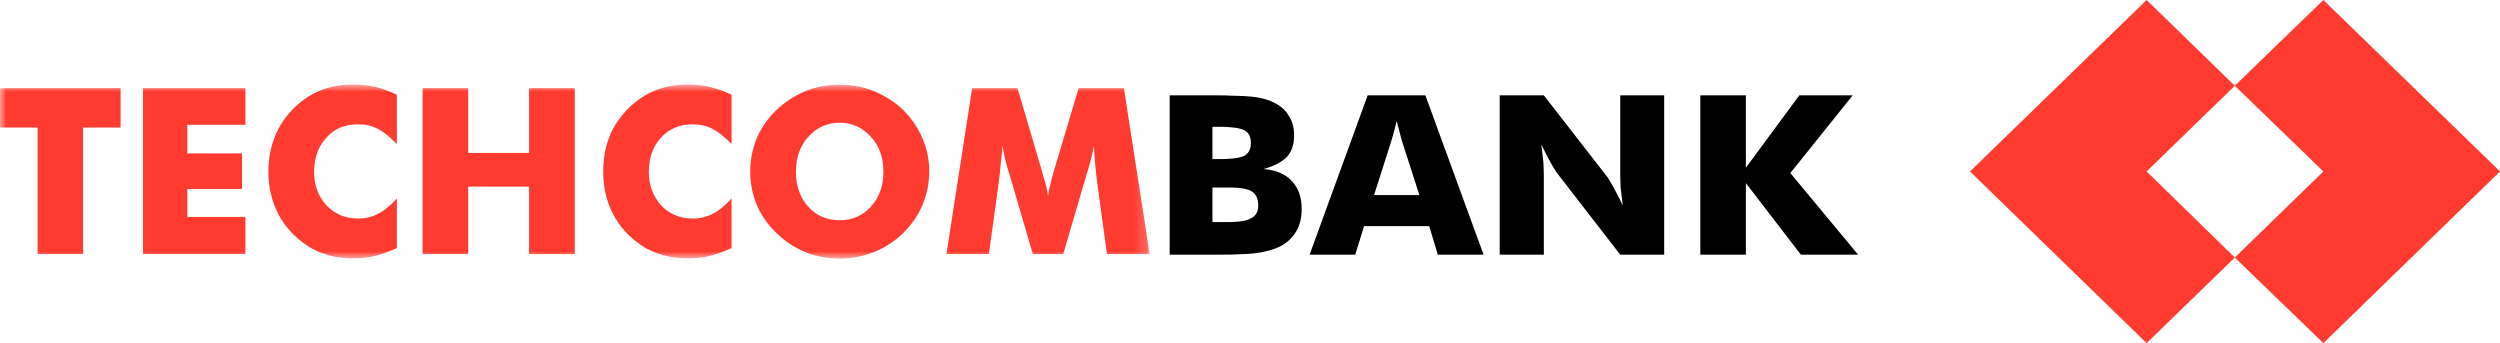
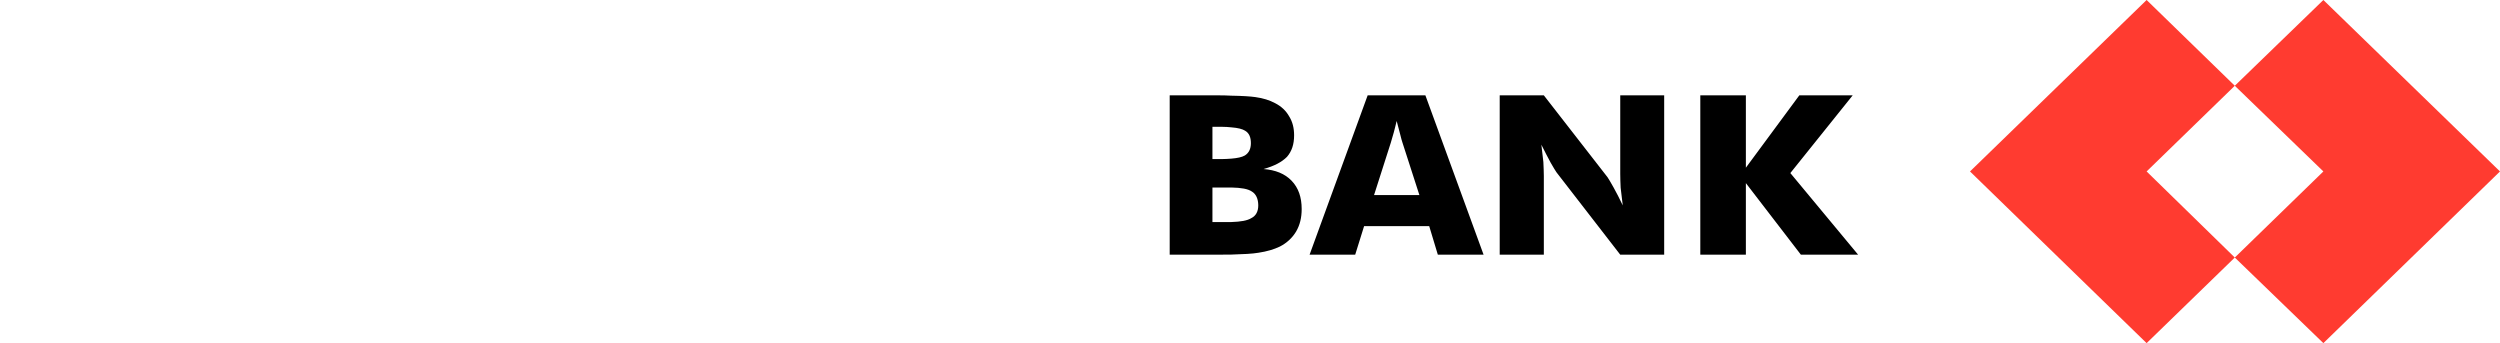
<svg xmlns="http://www.w3.org/2000/svg" width="204" height="28" viewBox="0 0 204 28" fill="none">
  <mask id="mask0_198_4553" style="mask-type:alpha" maskUnits="userSpaceOnUse" x="0" y="6" width="94" height="16">
-     <path fill-rule="evenodd" clip-rule="evenodd" d="M0 6.899H93.814V21.101H0V6.899Z" fill="white" />
-   </mask>
+     </mask>
  <g mask="url(#mask0_198_4553)">
    <path fill-rule="evenodd" clip-rule="evenodd" d="M59.693 7.727V11.755C59.175 11.218 58.679 10.799 58.17 10.528C57.666 10.266 57.114 10.143 56.531 10.143C55.484 10.143 54.615 10.485 53.933 11.235C53.281 11.943 52.944 12.882 52.944 14.05C52.944 15.135 53.306 16.031 53.954 16.767C54.641 17.485 55.505 17.832 56.531 17.832C57.114 17.832 57.666 17.703 58.17 17.44C58.679 17.186 59.175 16.767 59.693 16.192V20.247C59.097 20.5 58.518 20.734 57.953 20.875C57.339 21.023 56.764 21.079 56.172 21.079C55.428 21.079 54.719 21.006 54.105 20.814C53.461 20.651 52.886 20.383 52.341 20.025C51.338 19.349 50.56 18.491 50.026 17.469C49.48 16.424 49.224 15.271 49.224 13.981C49.224 12.944 49.394 11.998 49.727 11.16C50.057 10.305 50.586 9.55 51.262 8.854C51.917 8.203 52.639 7.711 53.461 7.384C54.263 7.051 55.18 6.899 56.172 6.899C56.764 6.899 57.339 6.952 57.953 7.094C58.518 7.246 59.097 7.441 59.693 7.727ZM34.484 20.734V7.196H38.206V12.477H43.172V7.196H46.902V20.734H43.172V15.227H38.206V20.734H34.484ZM32.382 7.727V11.755C31.868 11.218 31.369 10.799 30.859 10.528C30.372 10.266 29.809 10.143 29.237 10.143C28.152 10.143 27.291 10.485 26.63 11.235C25.973 11.943 25.632 12.882 25.632 14.05C25.632 15.135 25.983 16.031 26.646 16.767C27.334 17.485 28.194 17.832 29.237 17.832C29.809 17.832 30.372 17.703 30.859 17.44C31.369 17.186 31.868 16.767 32.382 16.192V20.247C31.78 20.5 31.21 20.734 30.627 20.875C30.036 21.023 29.454 21.079 28.863 21.079C28.119 21.079 27.41 21.006 26.791 20.814C26.15 20.651 25.58 20.383 25.043 20.025C24.029 19.349 23.252 18.491 22.707 17.469C22.169 16.424 21.902 15.271 21.902 13.981C21.902 12.944 22.095 11.998 22.424 11.16C22.761 10.305 23.265 9.55 23.949 8.854C24.611 8.203 25.326 7.711 26.135 7.384C26.956 7.051 27.849 6.899 28.863 6.899C29.454 6.899 30.036 6.952 30.627 7.094C31.21 7.246 31.78 7.441 32.382 7.727ZM11.669 20.734V7.196H20.024V10.182H15.284V12.517H19.752V15.421H15.284V17.703H20.024V20.734H11.669ZM68.528 6.913V10.014C67.496 10.014 66.644 10.405 65.959 11.16C65.274 11.919 64.947 12.869 64.947 14.006C64.947 15.153 65.274 16.108 65.941 16.851C66.603 17.607 67.471 17.97 68.528 17.97V21.101C67.546 21.101 66.603 20.918 65.716 20.571C64.824 20.2 64.052 19.692 63.358 19.016C62.657 18.345 62.129 17.585 61.757 16.727C61.406 15.867 61.219 14.966 61.219 14.006C61.219 13.026 61.406 12.119 61.757 11.271C62.129 10.405 62.657 9.649 63.358 8.975C64.052 8.324 64.824 7.815 65.716 7.441C66.603 7.073 67.546 6.913 68.528 6.913ZM3.068 20.734V10.405H0V7.196H9.842V10.405H6.784V20.734H3.068ZM93.814 20.734H90.328L89.528 14.88C89.482 14.476 89.415 14.036 89.379 13.511C89.331 13.003 89.297 12.447 89.259 11.855C89.18 12.432 88.987 13.149 88.742 14.006C88.668 14.182 88.638 14.32 88.617 14.395L86.759 20.734H84.281L82.423 14.395C82.4 14.32 82.371 14.182 82.298 14.006C82.054 13.149 81.865 12.432 81.811 11.855C81.77 12.371 81.726 12.882 81.658 13.394C81.622 13.884 81.558 14.395 81.5 14.88L80.692 20.734H77.228L79.329 7.196H83.028L85.089 14.182C85.089 14.232 85.13 14.32 85.142 14.441C85.355 15.059 85.478 15.579 85.519 16.031C85.541 15.784 85.58 15.522 85.67 15.227C85.729 14.931 85.825 14.572 85.93 14.172L88.017 7.196H91.709L93.814 20.734ZM68.528 21.101V17.97C69.559 17.97 70.389 17.607 71.074 16.851C71.769 16.089 72.085 15.153 72.085 14.006C72.085 12.869 71.769 11.919 71.06 11.16C70.378 10.405 69.538 10.014 68.528 10.014V6.913C69.49 6.913 70.422 7.073 71.329 7.441C72.216 7.815 73.021 8.324 73.701 8.975C74.373 9.649 74.9 10.405 75.264 11.271C75.64 12.119 75.823 13.026 75.823 14.006C75.823 14.966 75.64 15.884 75.264 16.748C74.912 17.585 74.373 18.345 73.701 19.016C73 19.692 72.216 20.2 71.303 20.571C70.422 20.918 69.49 21.101 68.528 21.101Z" fill="#FF3B30" />
  </g>
  <path fill-rule="evenodd" clip-rule="evenodd" d="M98.935 12.982H99.665C99.975 12.982 100.243 12.959 100.491 12.943V15.301H100.275H98.935V18.118H100.225H100.491V20.773C100.139 20.773 99.749 20.782 99.306 20.782H95.447V7.78H99.225C99.678 7.78 100.097 7.78 100.491 7.808V10.393C100.262 10.368 99.994 10.348 99.727 10.348H98.935V12.982ZM113.975 7.78V9.897L113.966 9.879C113.874 10.219 113.822 10.51 113.734 10.8C113.652 11.094 113.57 11.374 113.493 11.634L112.122 15.919H113.975V18.454H111.31L110.584 20.782H106.863L111.601 7.78H113.975ZM100.491 12.943C100.972 12.902 101.34 12.826 101.581 12.686C101.904 12.483 102.072 12.152 102.072 11.685C102.072 11.198 101.931 10.859 101.597 10.665C101.388 10.529 101.011 10.433 100.491 10.393V7.808C101.365 7.822 102.028 7.863 102.439 7.923C103.072 8.01 103.603 8.179 104.041 8.414C104.567 8.682 104.937 9.041 105.194 9.493C105.475 9.943 105.599 10.454 105.599 11.042C105.599 11.777 105.41 12.346 105.02 12.796C104.596 13.226 103.986 13.545 103.106 13.794C104.08 13.868 104.843 14.176 105.389 14.742C105.955 15.33 106.217 16.094 106.217 17.061C106.217 17.762 106.073 18.361 105.761 18.896C105.449 19.415 104.997 19.832 104.436 20.119C103.958 20.349 103.378 20.521 102.684 20.625C102.19 20.71 101.444 20.745 100.491 20.773V18.118C101.244 18.094 101.782 18.002 102.108 17.798C102.481 17.614 102.674 17.258 102.674 16.762C102.674 16.218 102.481 15.826 102.158 15.633C101.841 15.411 101.281 15.318 100.491 15.301V12.943ZM138.745 20.782V7.78H142.463V13.685L146.824 7.78H151.18L146.092 14.122L151.622 20.782H146.952L142.463 14.942V20.782H138.745ZM122.376 20.782V7.78H125.977L131.175 14.462C131.274 14.611 131.436 14.882 131.67 15.301C131.9 15.702 132.144 16.197 132.417 16.761C132.351 16.218 132.293 15.745 132.245 15.318C132.226 14.899 132.212 14.529 132.212 14.194V7.78H135.797V20.782H132.212L127.009 14.061C126.917 13.918 126.75 13.662 126.525 13.258C126.295 12.837 126.046 12.346 125.776 11.806C125.833 12.338 125.899 12.826 125.939 13.226C125.957 13.662 125.977 14.034 125.977 14.357V20.782H122.376ZM113.975 18.454V15.919H115.823L114.44 11.634C114.399 11.507 114.33 11.289 114.264 10.998C114.19 10.718 114.087 10.348 113.975 9.897V7.78H116.312L121.06 20.782H117.327L116.624 18.454H113.975Z" fill="black" />
  <path fill-rule="evenodd" clip-rule="evenodd" d="M182.359 6.998L175.164 13.99L182.359 21.015L175.164 28L160.752 13.99L175.164 0L182.359 6.998ZM203.999 13.99L189.587 0L182.359 6.998L189.587 13.99L182.359 21.015L189.587 28L203.999 13.99Z" fill="#FF3B30" />
</svg>